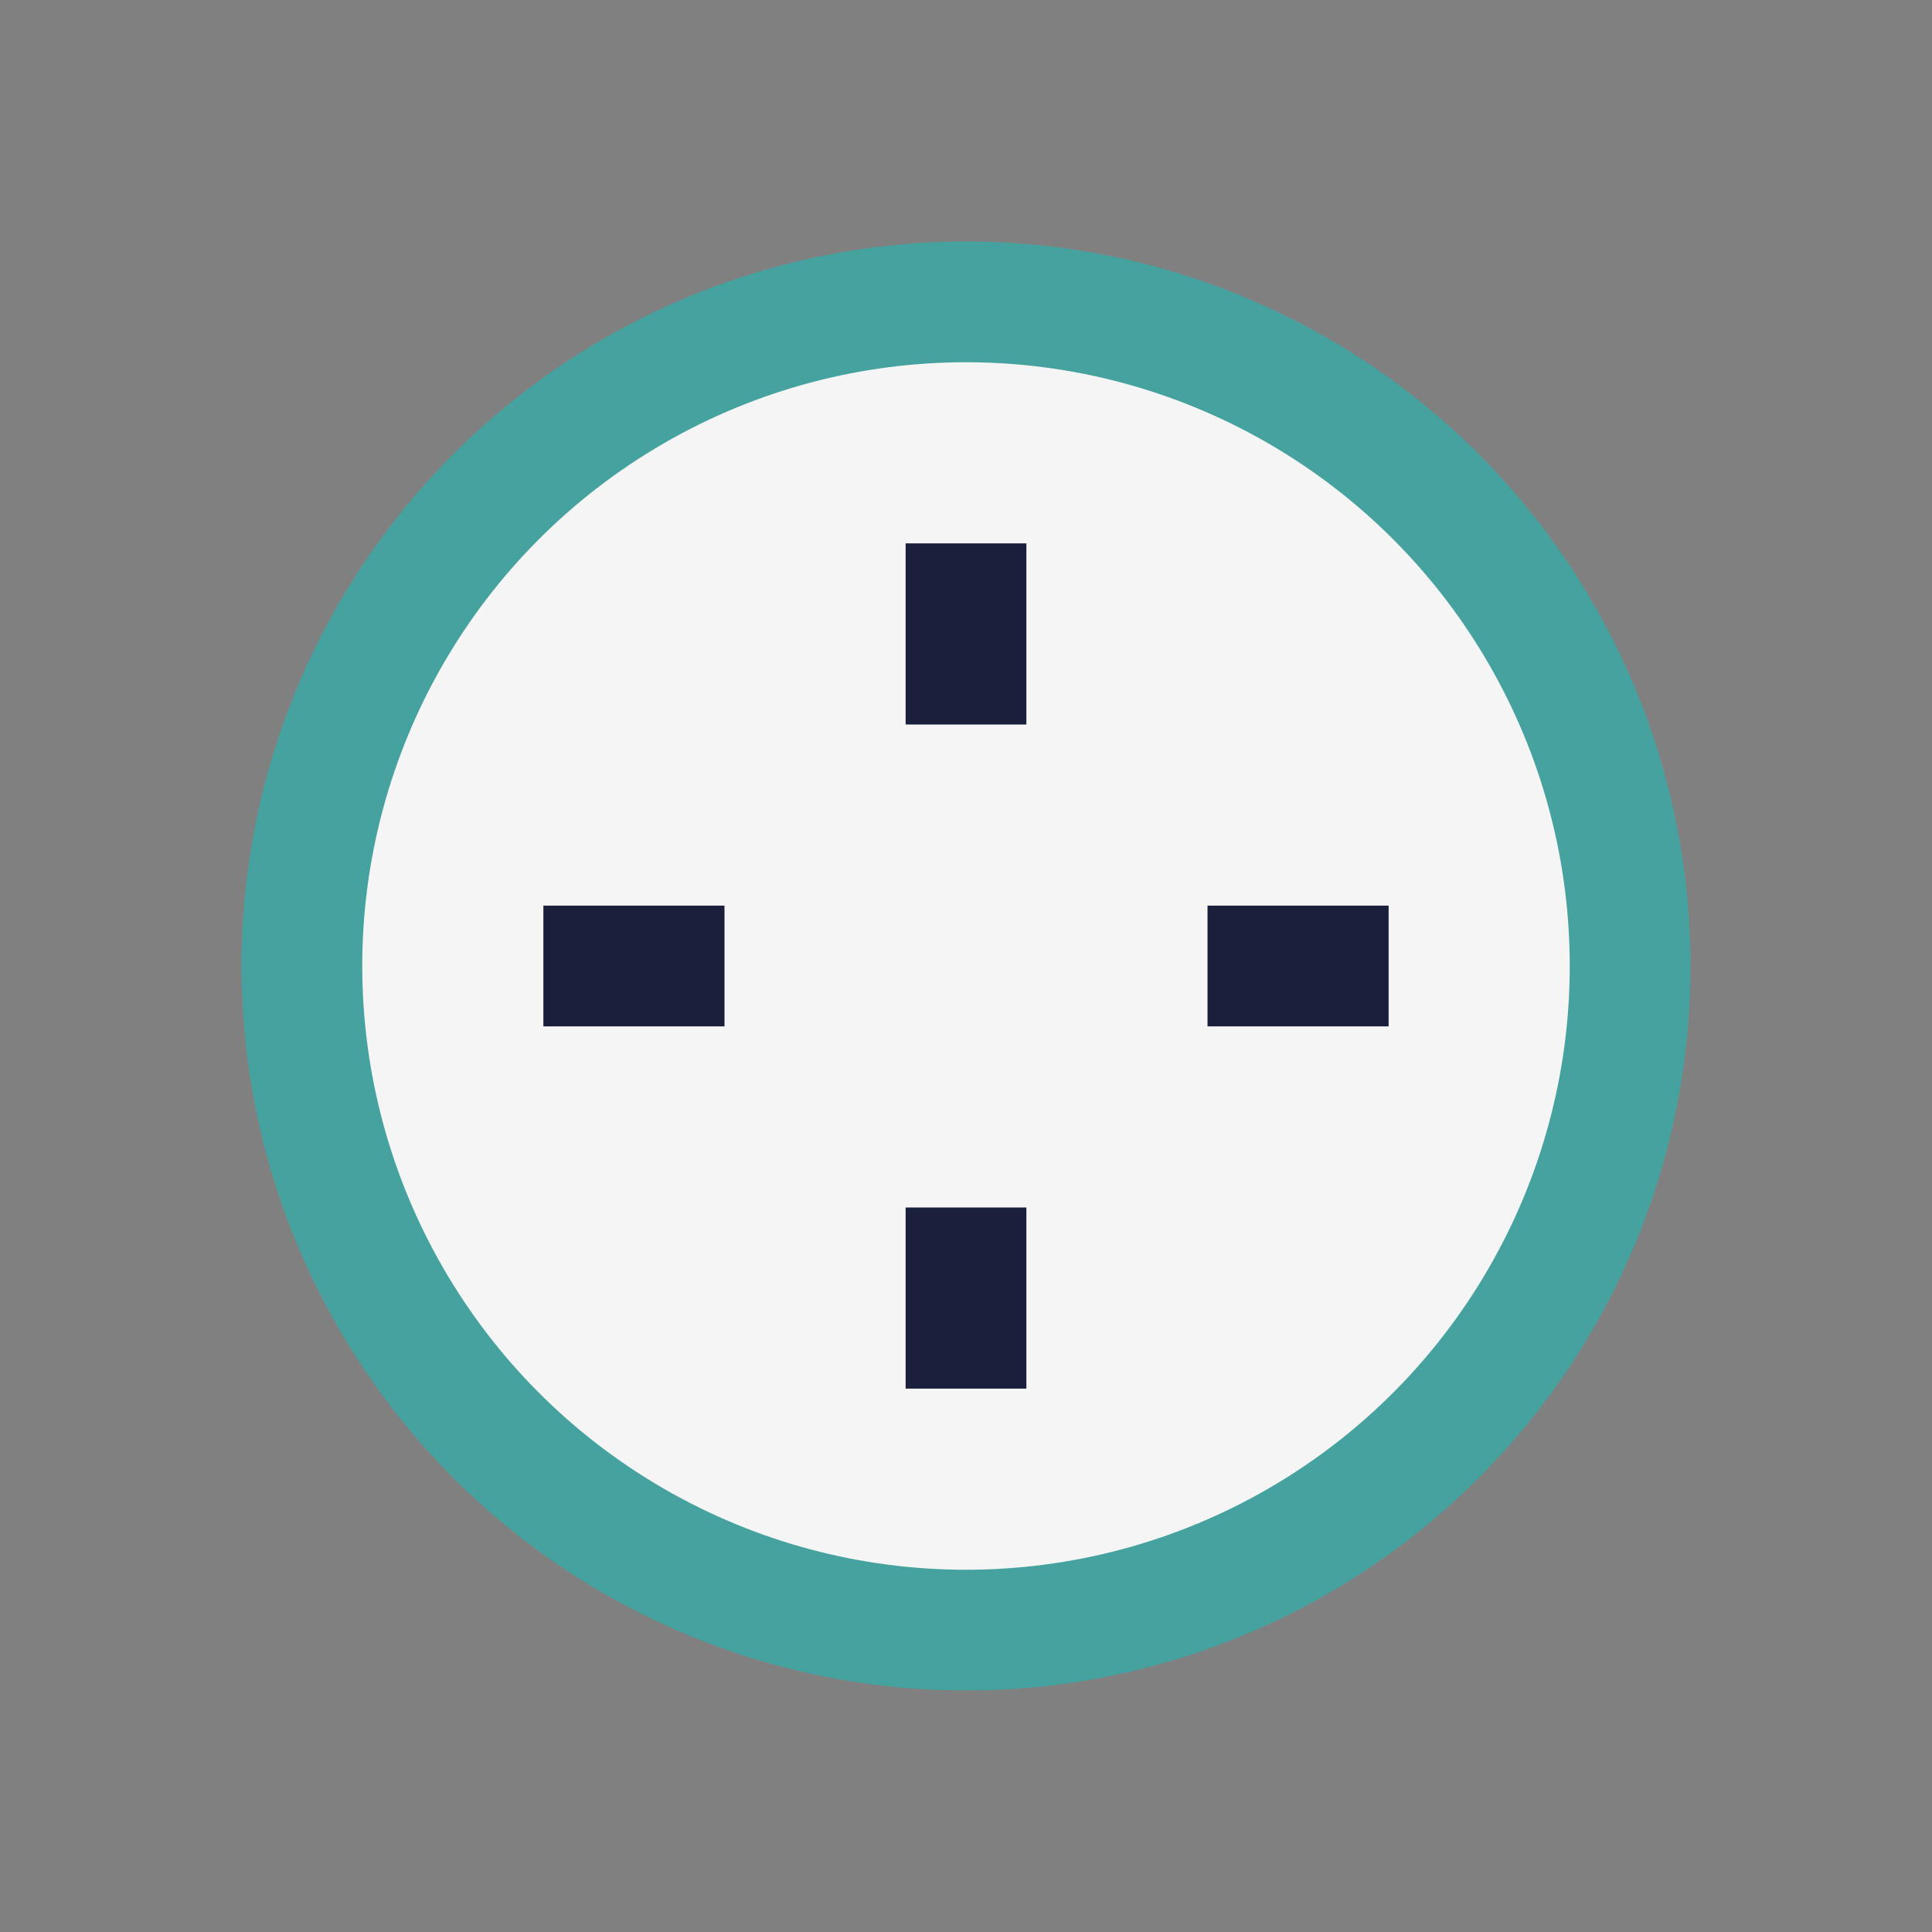
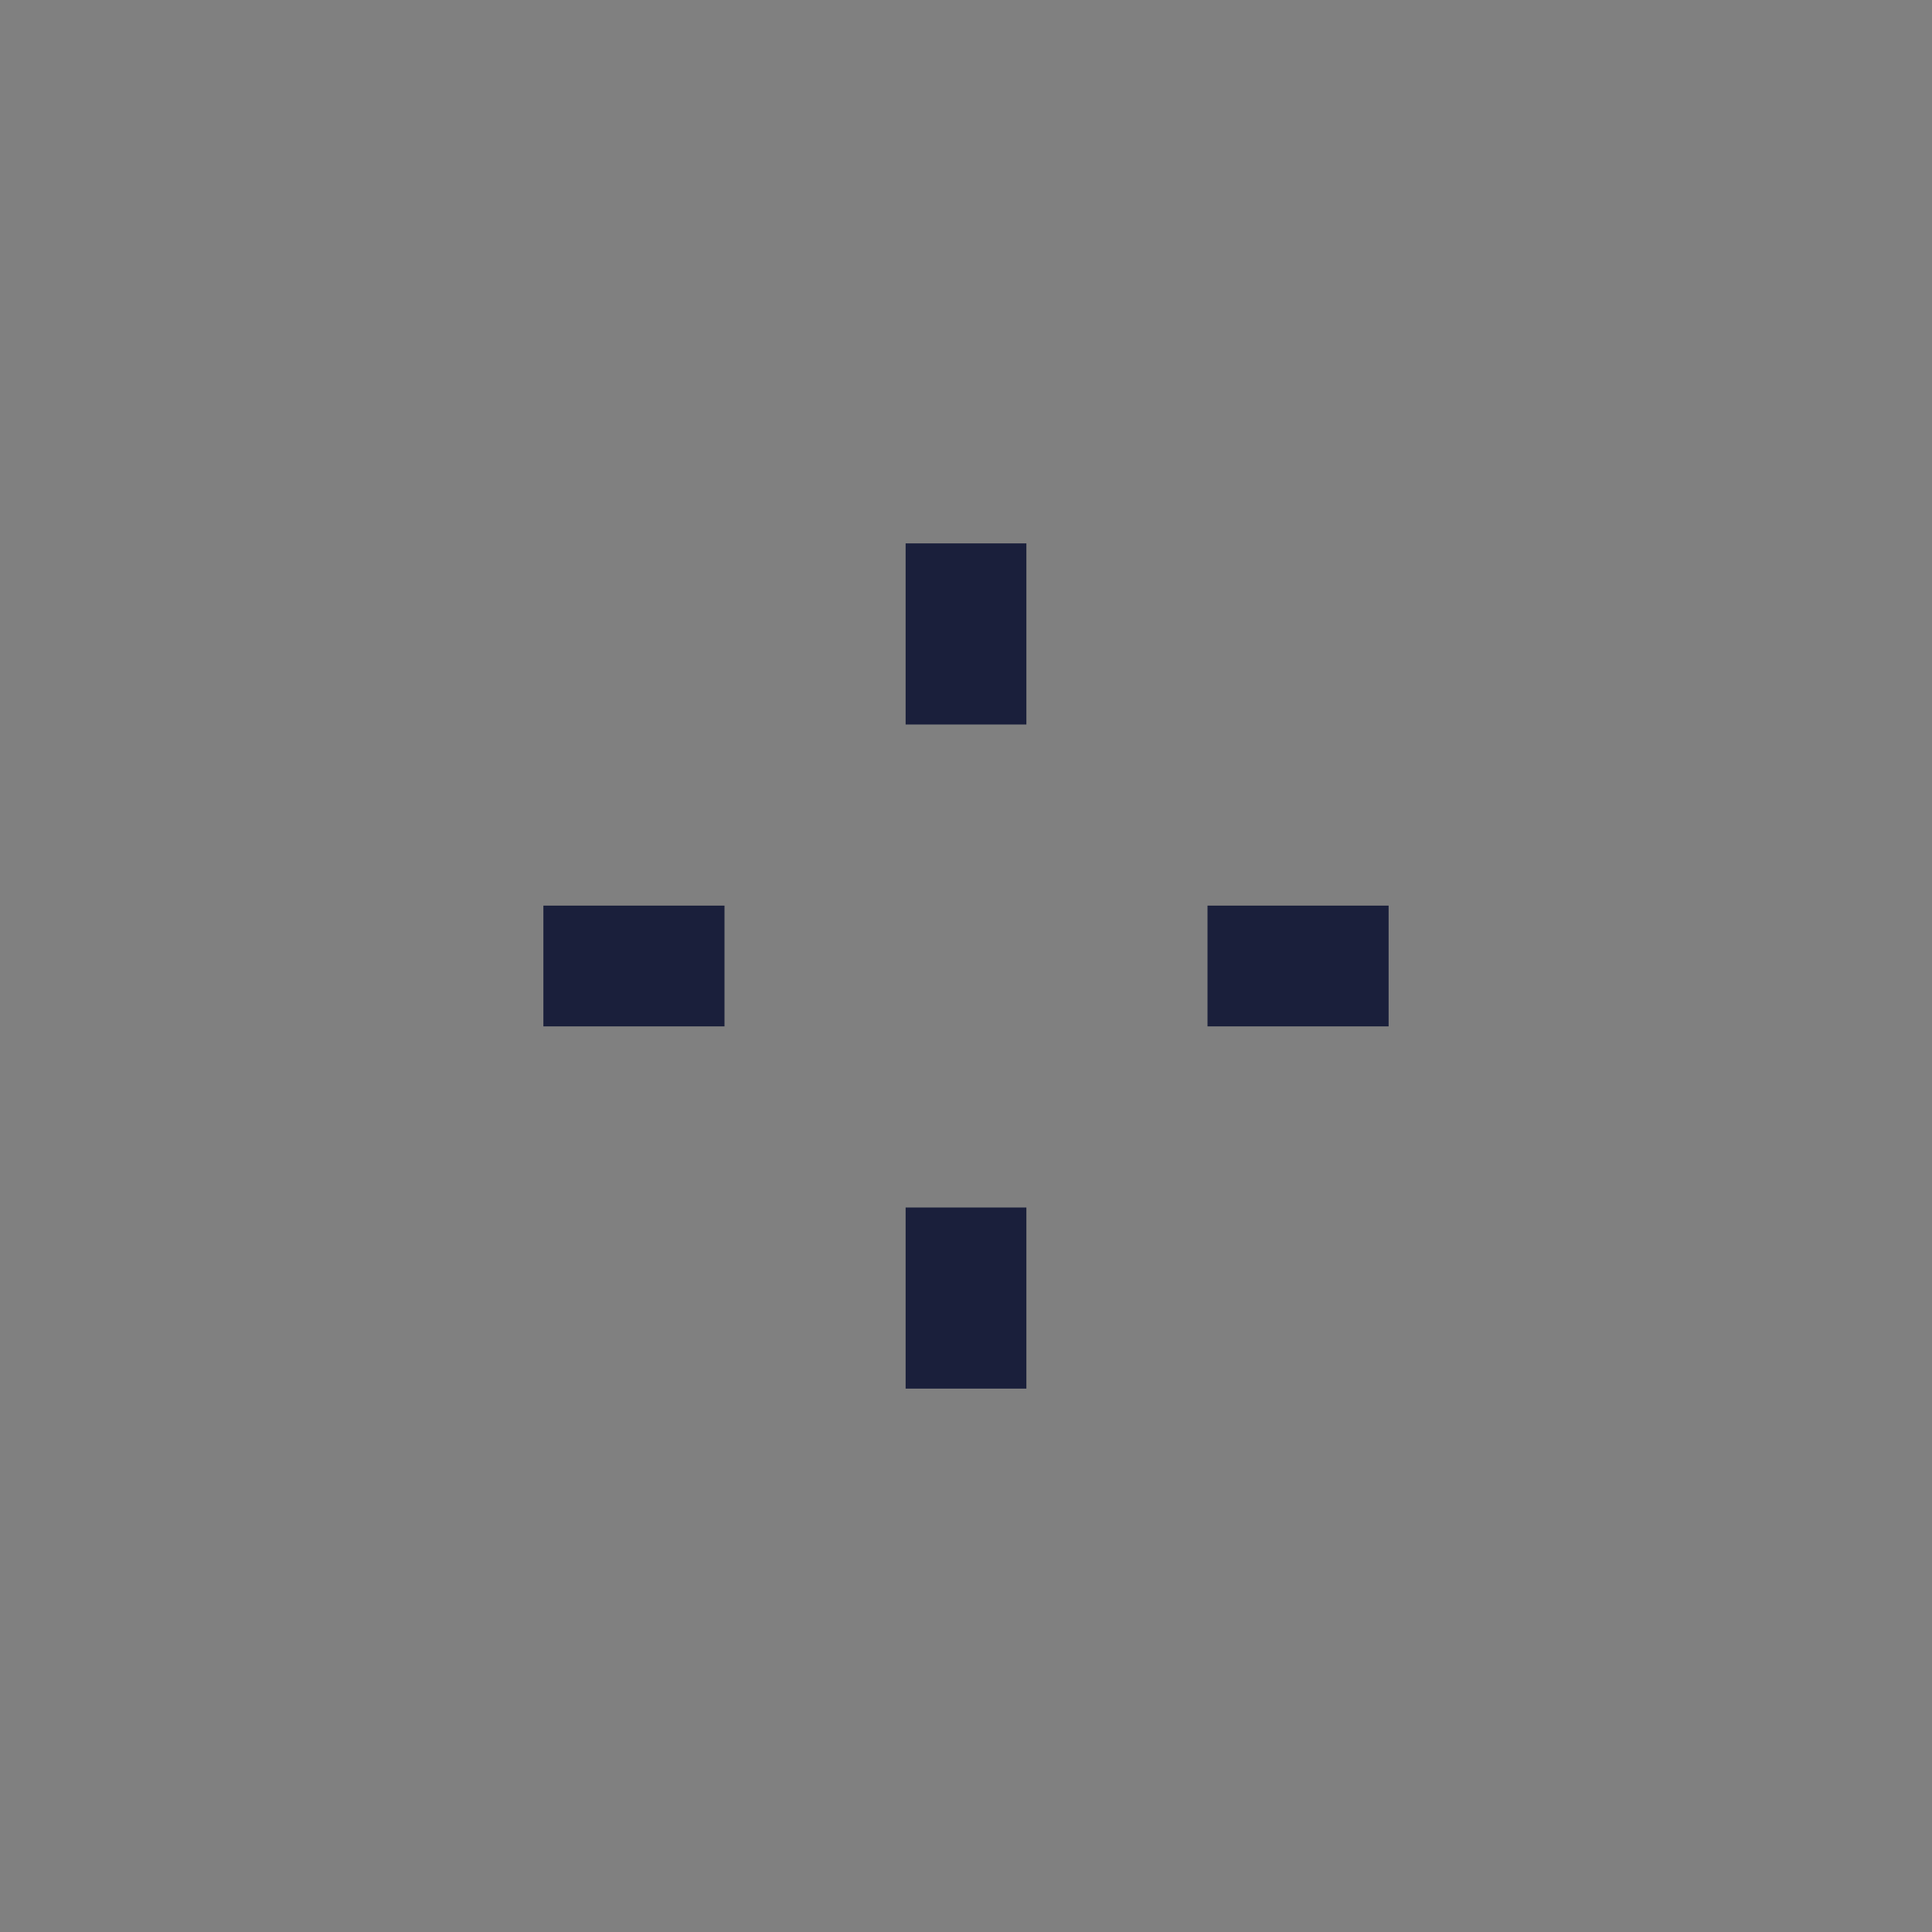
<svg xmlns="http://www.w3.org/2000/svg" width="32" height="32" viewBox="0 0 32 32">
  <rect x="0" y="0" width="32" height="32" fill="#808080" stroke="none" />
-   <circle cx="16" cy="16" r="11" fill="#F5F5F5" stroke="#46A29F" stroke-width="2" />
  <path d="M16 9v3M16 20v3M9 16h3M20 16h3" stroke="#1A1F3B" stroke-width="2" />
</svg>